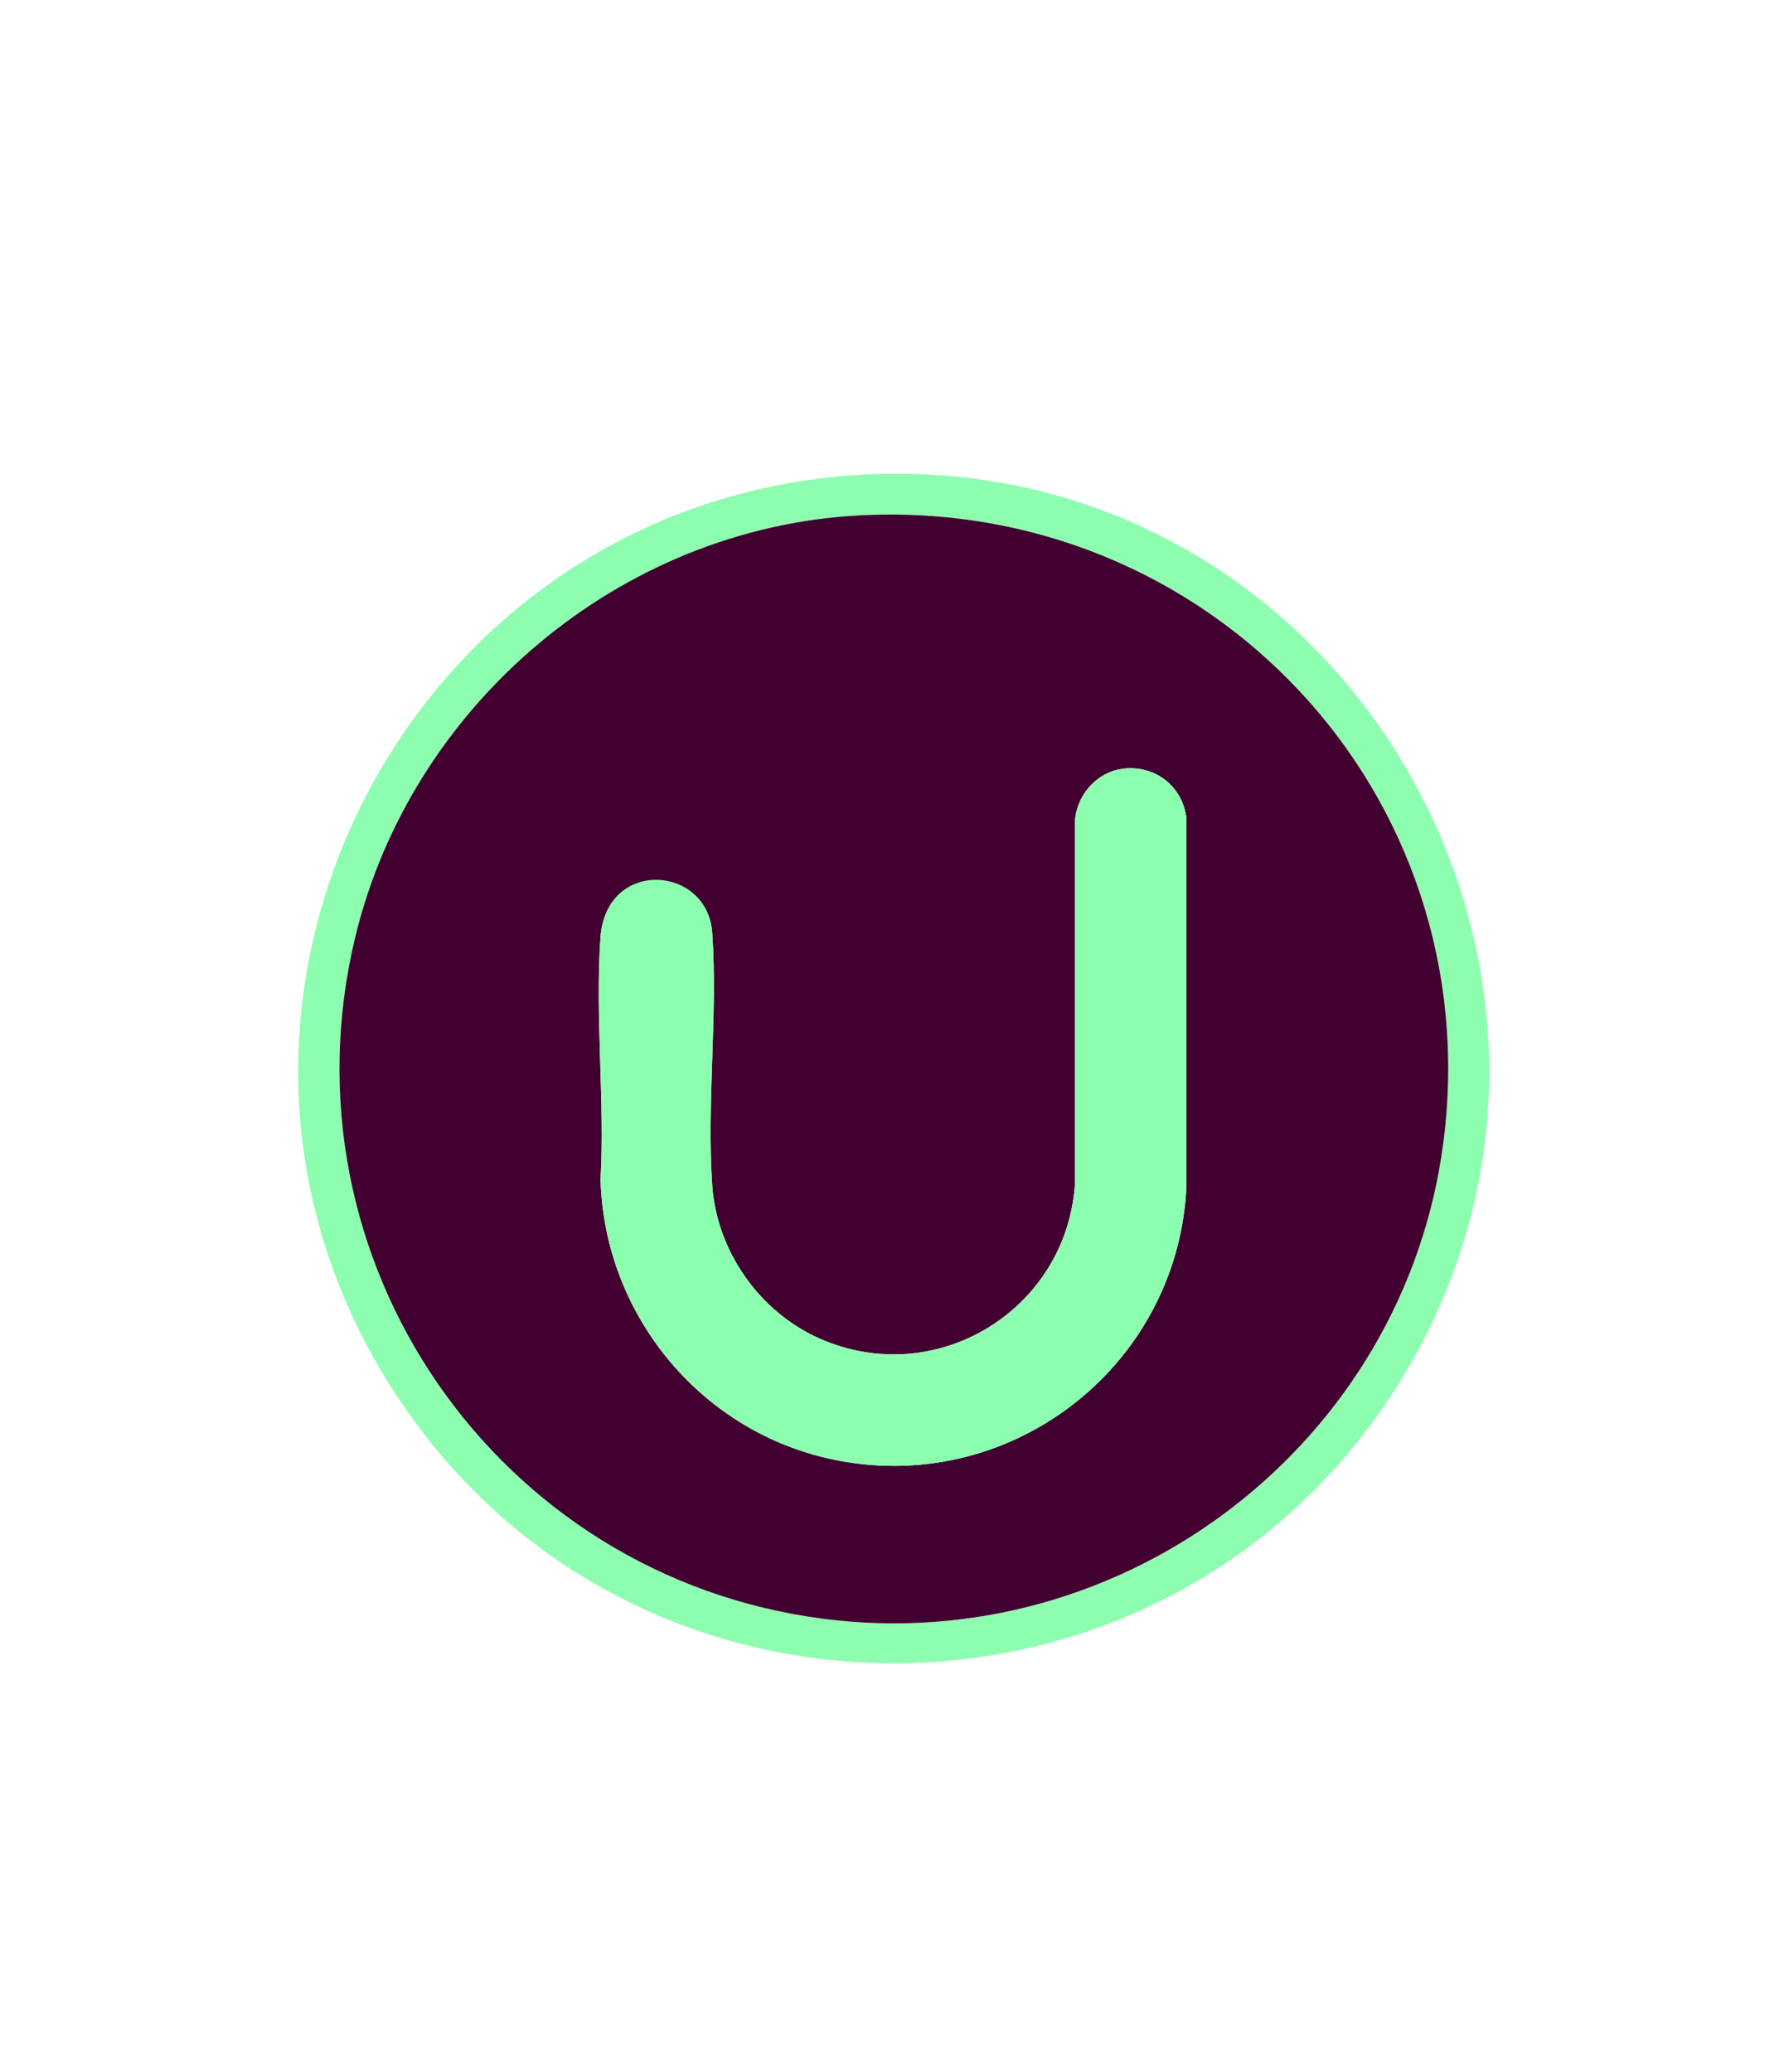
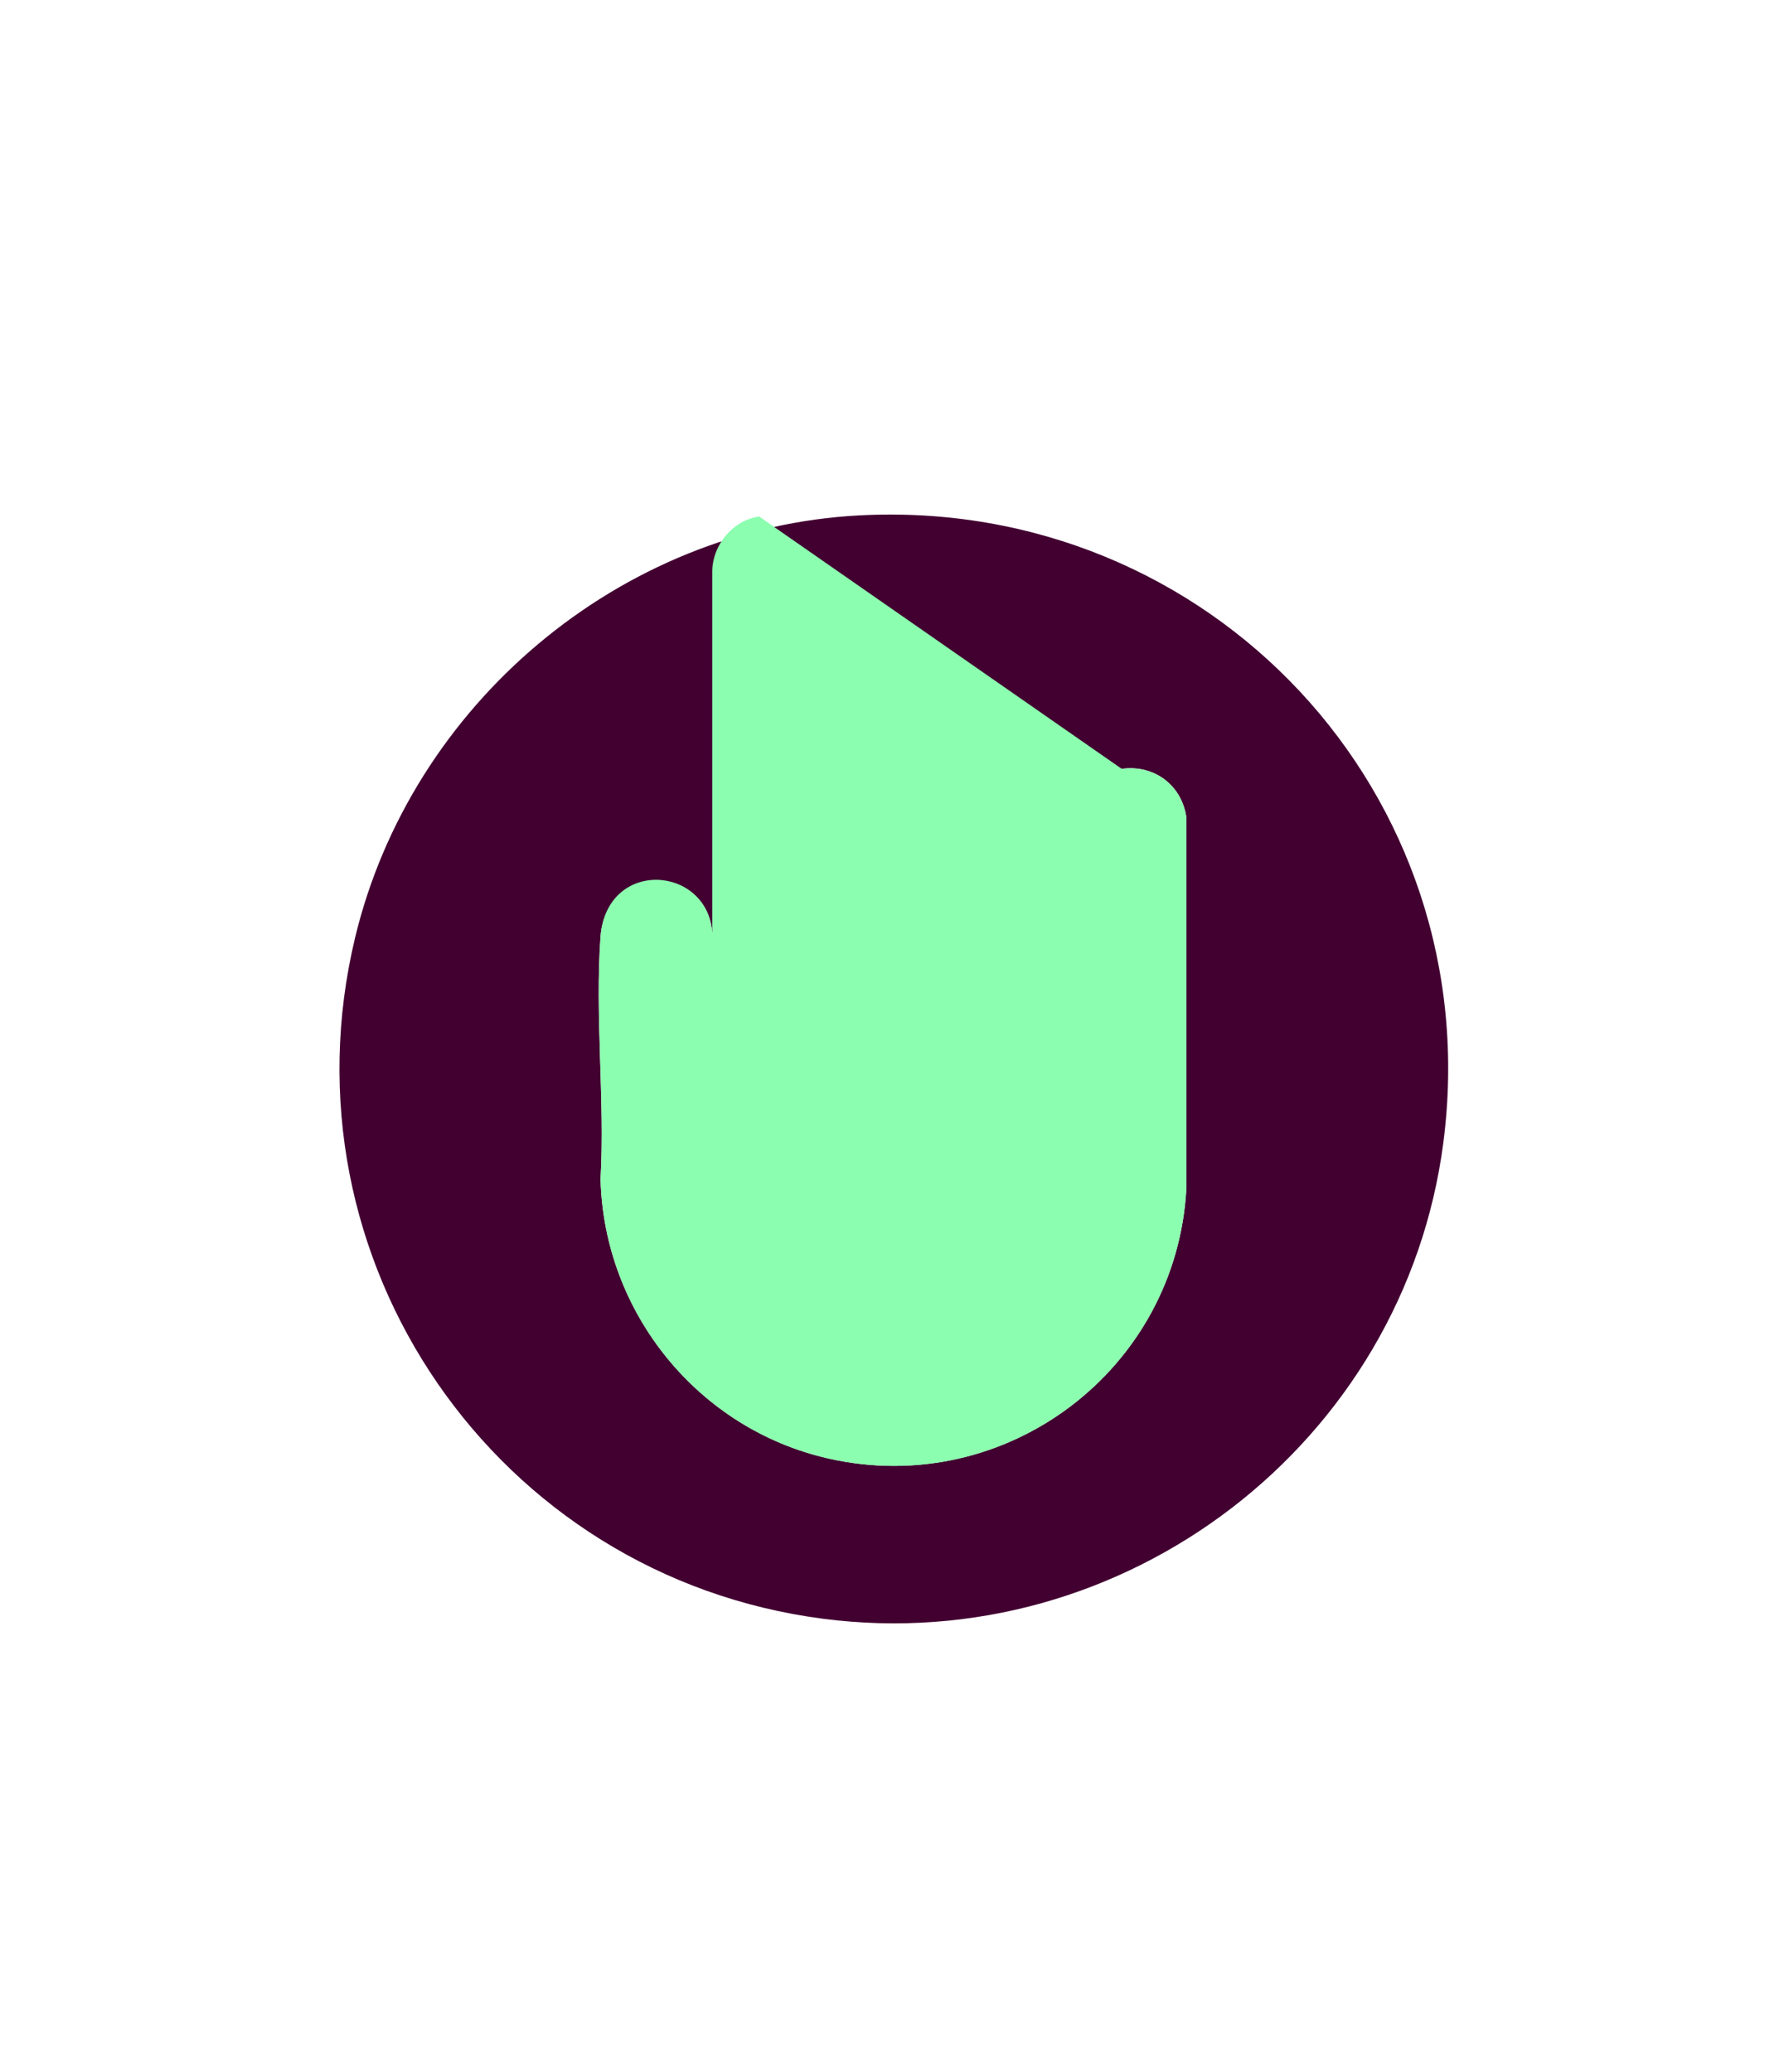
<svg xmlns="http://www.w3.org/2000/svg" id="Layer_1" version="1.1" viewBox="0 0 353.76 409.68">
  <defs>
    <style>
      .st0 {
        fill: #8cfeaf;
      }

      .st1 {
        fill: #420031;
      }

      .st2 {
        fill: #8dfdaf;
      }
    </style>
  </defs>
-   <path class="st2" d="M172.91,93.74c93.53-3.38,153.47,100.37,103.52,180.04-45.02,71.83-149.48,73.77-197.06,3.55-52.06-76.83,1.38-180.27,93.54-183.59ZM170.03,101.89c-47.5,2.46-88.74,37.48-99.8,83.44-15.34,63.76,27.87,126.35,92.57,134.72,59.56,7.7,114.89-34.71,122.61-94.14,8.96-68.98-46.18-127.6-115.38-124.02Z" />
  <path class="st1" d="M170.03,101.89c69.19-3.58,124.33,55.04,115.38,124.02-7.72,59.43-63.05,101.85-122.61,94.14-64.7-8.37-107.91-70.96-92.57-134.72,11.06-45.96,52.3-80.99,99.8-83.44ZM221.83,152.02c-5.16.7-9.13,5.5-9.29,10.61v71.72c-1.84,24.74-27.49,40.43-50.45,30.3-11.89-5.25-20.36-17.27-21.26-30.31-1.12-16.17,1.13-33.73,0-49.9-.93-13.5-21-14-22.08.72-1.14,15.49.88,32.36,0,47.99.7,26.42,19.31,49.36,45.05,55.2,35.18,7.99,68.95-17.66,70.8-53.54v-73.15c-.87-6.38-6.32-10.53-12.77-9.66Z" />
-   <path class="st0" d="M221.83,152.02c6.45-.87,11.9,3.28,12.77,9.66v73.15c-1.84,35.87-35.62,61.52-70.79,53.54-25.74-5.84-44.36-28.79-45.05-55.2.88-15.63-1.14-32.5,0-47.99s21.15-14.22,22.08-.72c1.12,16.16-1.12,33.72,0,49.9.9,13.04,9.37,25.06,21.26,30.31,22.96,10.13,48.61-5.56,50.46-30.3v-71.72c.16-5.11,4.12-9.92,9.29-10.61Z" />
+   <path class="st0" d="M221.83,152.02c6.45-.87,11.9,3.28,12.77,9.66v73.15c-1.84,35.87-35.62,61.52-70.79,53.54-25.74-5.84-44.36-28.79-45.05-55.2.88-15.63-1.14-32.5,0-47.99s21.15-14.22,22.08-.72v-71.72c.16-5.11,4.12-9.92,9.29-10.61Z" />
</svg>